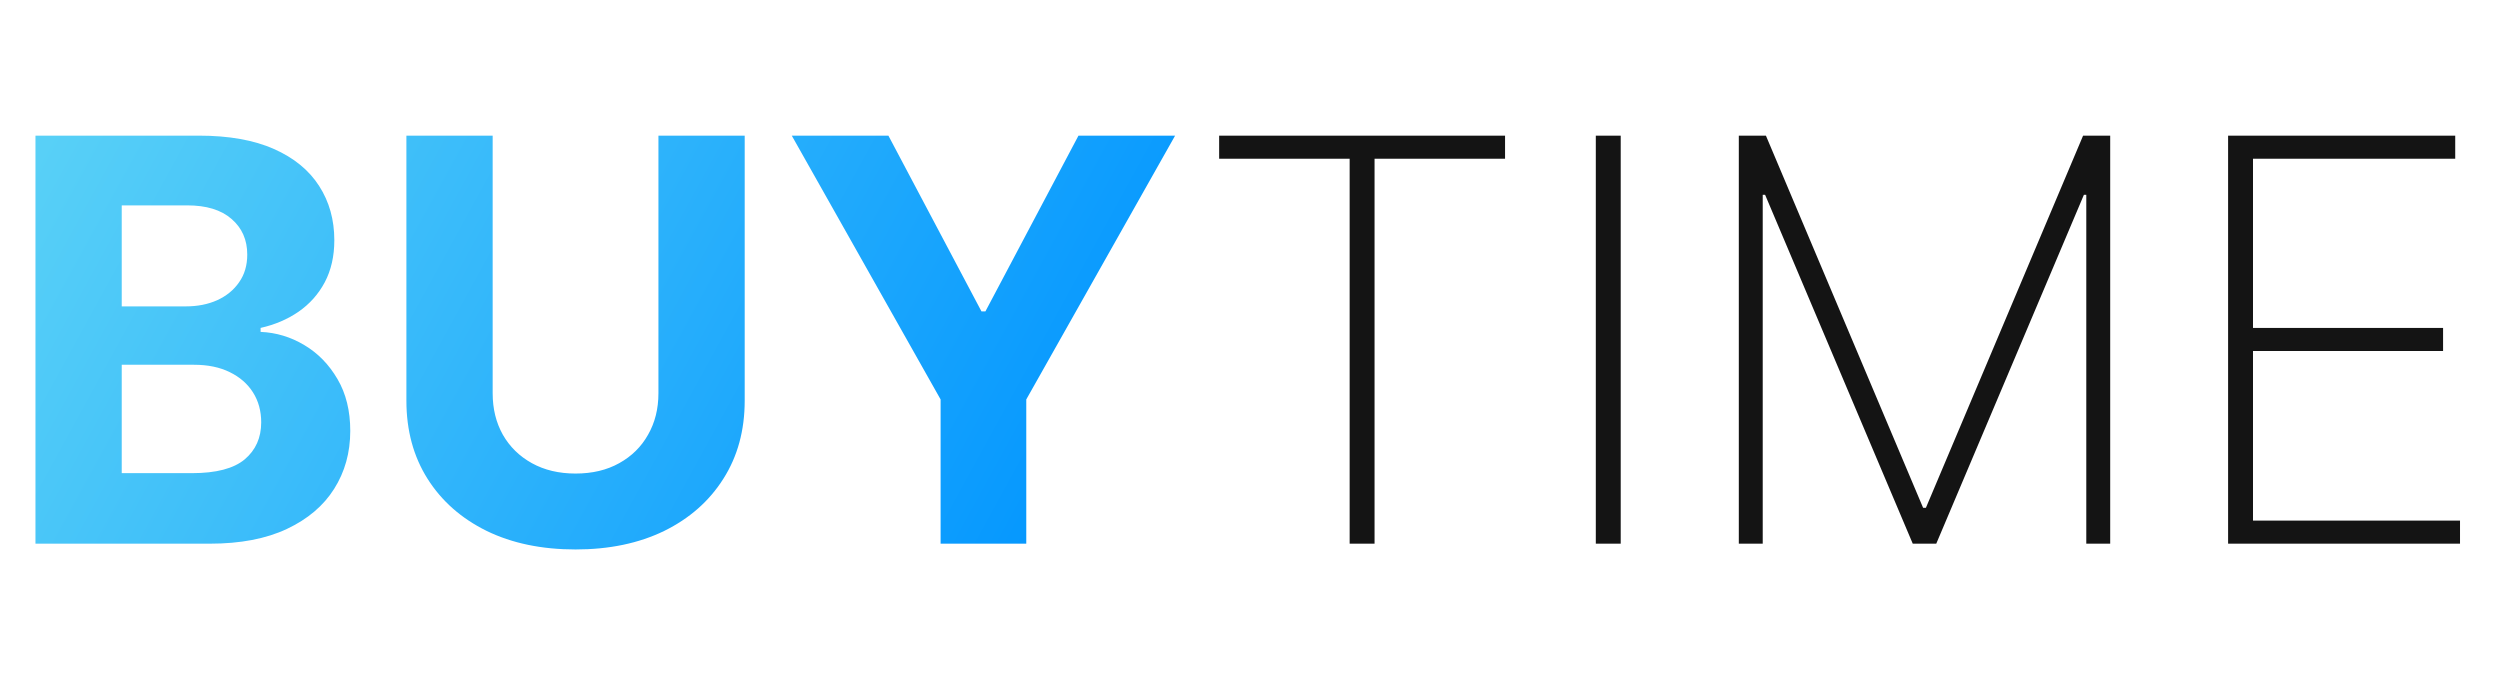
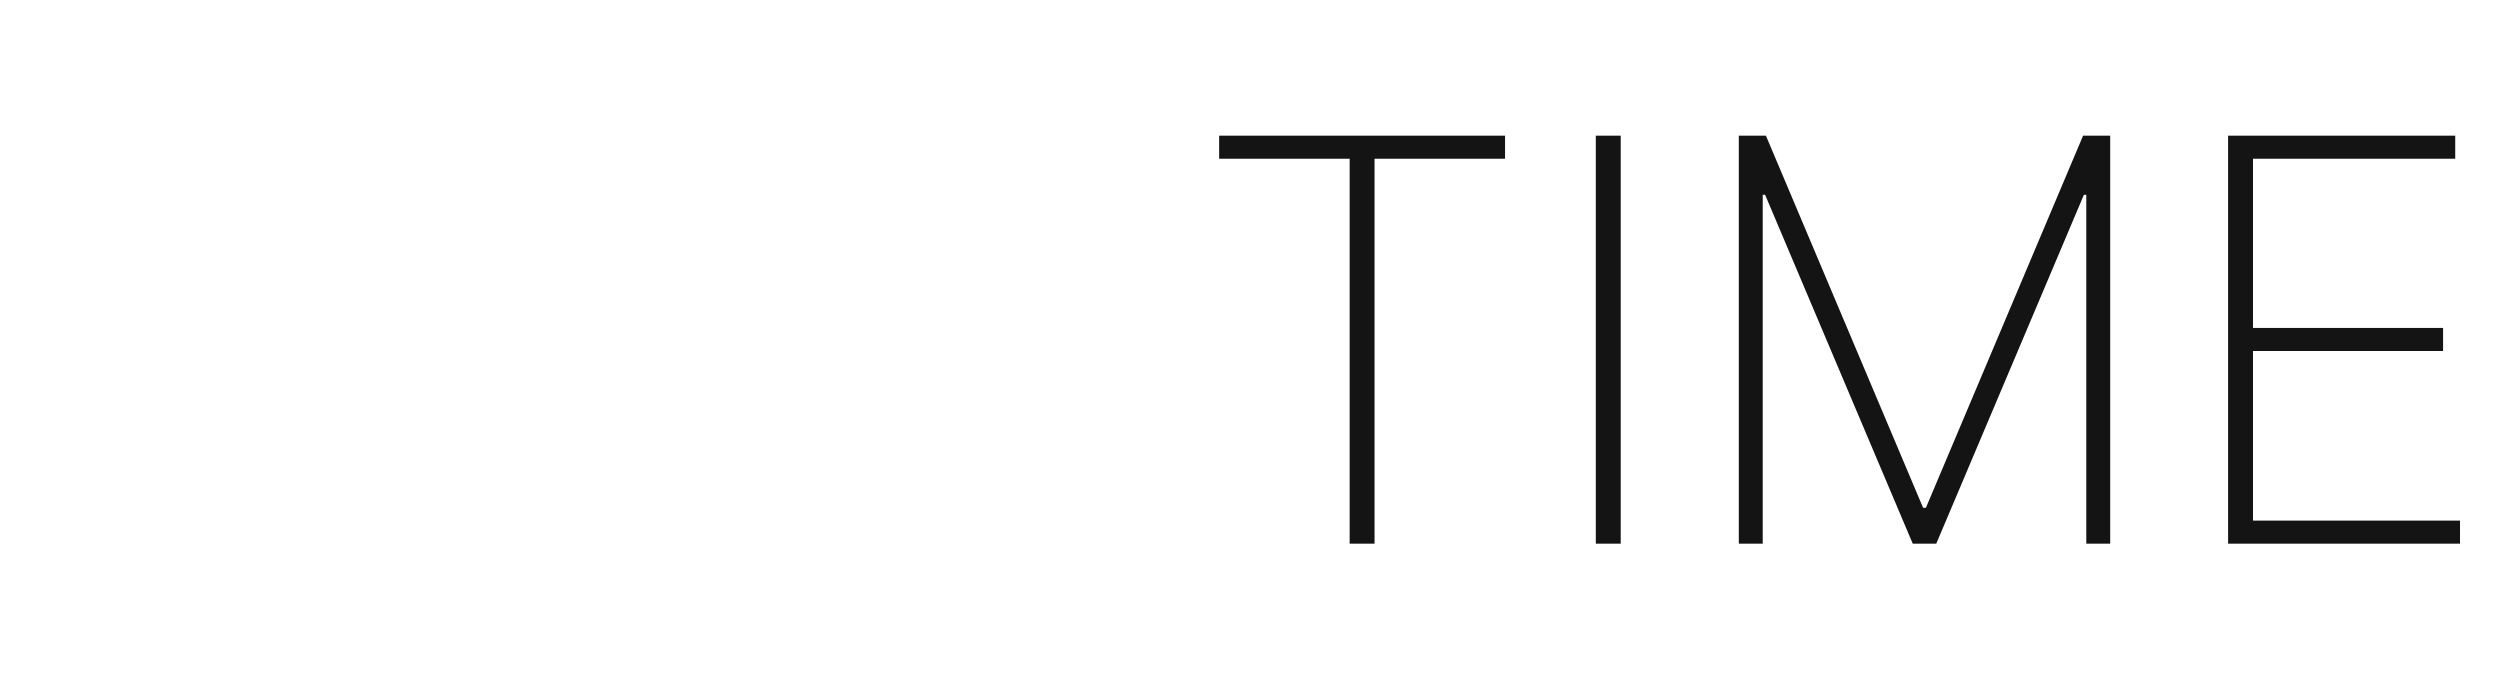
<svg xmlns="http://www.w3.org/2000/svg" width="1076" height="292" viewBox="0 0 1076 292" fill="none">
-   <path d="M15.264 234V58.38H85.581C98.5 58.38 109.277 60.295 117.909 64.125C126.541 67.956 133.03 73.272 137.375 80.075C141.719 86.821 143.892 94.596 143.892 103.4C143.892 110.26 142.52 116.291 139.776 121.493C137.032 126.639 133.259 130.869 128.456 134.185C123.712 137.443 118.281 139.759 112.164 141.131V142.846C118.852 143.131 125.112 145.018 130.943 148.505C136.832 151.993 141.605 156.88 145.264 163.169C148.923 169.4 150.752 176.832 150.752 185.464C150.752 194.783 148.437 203.101 143.806 210.418C139.233 217.679 132.458 223.424 123.483 227.654C114.507 231.885 103.445 234 90.297 234H15.264ZM52.395 203.644H82.665C93.012 203.644 100.558 201.672 105.303 197.727C110.048 193.725 112.421 188.409 112.421 181.777C112.421 176.918 111.249 172.63 108.905 168.914C106.561 165.198 103.217 162.283 98.872 160.168C94.584 158.052 89.468 156.995 83.522 156.995H52.395V203.644ZM52.395 131.869H79.921C85.009 131.869 89.525 130.983 93.47 129.211C97.471 127.382 100.616 124.809 102.902 121.493C105.246 118.178 106.418 114.204 106.418 109.574C106.418 103.228 104.16 98.112 99.644 94.224C95.185 90.337 88.839 88.393 80.607 88.393H52.395V131.869ZM283.389 58.38H320.519V172.43C320.519 185.236 317.461 196.441 311.344 206.045C305.284 215.649 296.795 223.138 285.876 228.512C274.957 233.828 262.237 236.487 247.716 236.487C233.138 236.487 220.39 233.828 209.471 228.512C198.552 223.138 190.062 215.649 184.002 206.045C177.942 196.441 174.913 185.236 174.913 172.43V58.38H212.043V169.257C212.043 175.946 213.501 181.891 216.417 187.094C219.389 192.296 223.563 196.383 228.936 199.356C234.31 202.329 240.57 203.815 247.716 203.815C254.919 203.815 261.179 202.329 266.496 199.356C271.869 196.383 276.014 192.296 278.93 187.094C281.902 181.891 283.389 175.946 283.389 169.257V58.38ZM340.778 58.38H382.368L422.414 134.013H424.129L464.175 58.38H505.765L441.708 171.916V234H404.835V171.916L340.778 58.38Z" fill="url(#paint0_linear_38_155)" />
-   <path d="M524.72 68.326V58.378H647.776V68.326H591.608V234H580.889V68.326H524.72ZM697.555 58.378V234H686.836V58.378H697.555ZM748.385 58.378H760.048L827.707 218.564H828.907L896.566 58.378H908.229V234H897.938V83.847H896.909L833.366 234H823.248L759.705 83.847H758.676V234H748.385V58.378ZM958.973 234V58.378H1056.73V68.326H969.692V141.13H1051.5V151.077H969.692V224.053H1058.79V234H958.973Z" fill="#141414" />
+   <path d="M524.72 68.326V58.378H647.776V68.326H591.608V234H580.889V68.326ZM697.555 58.378V234H686.836V58.378H697.555ZM748.385 58.378H760.048L827.707 218.564H828.907L896.566 58.378H908.229V234H897.938V83.847H896.909L833.366 234H823.248L759.705 83.847H758.676V234H748.385V58.378ZM958.973 234V58.378H1056.73V68.326H969.692V141.13H1051.5V151.077H969.692V224.053H1058.79V234H958.973Z" fill="#141414" />
  <defs>
    <linearGradient id="paint0_linear_38_155" x1="36.356" y1="30.984" x2="462.621" y2="264.497" gradientUnits="userSpaceOnUse">
      <stop stop-color="#58D0F7" />
      <stop offset="1" stop-color="#0094FF" />
    </linearGradient>
  </defs>
</svg>